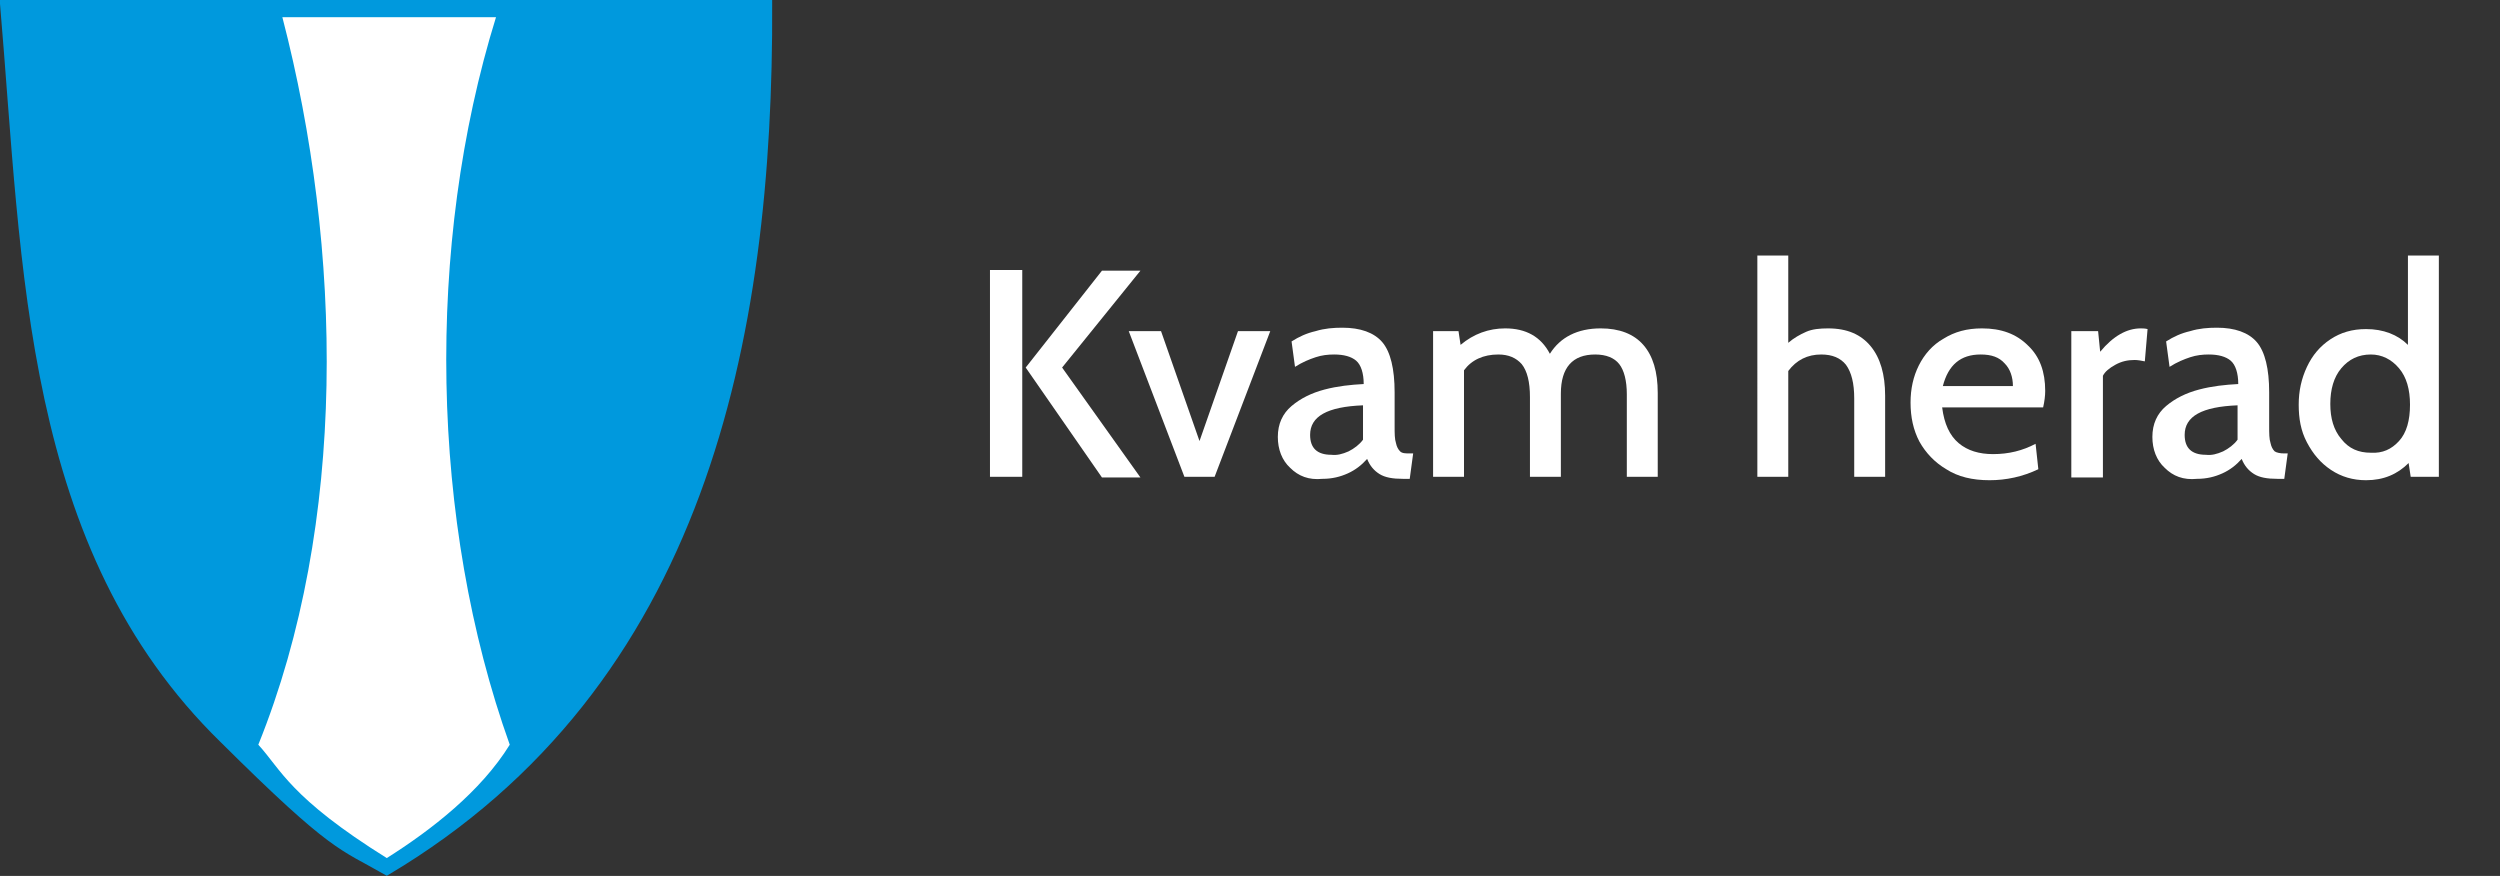
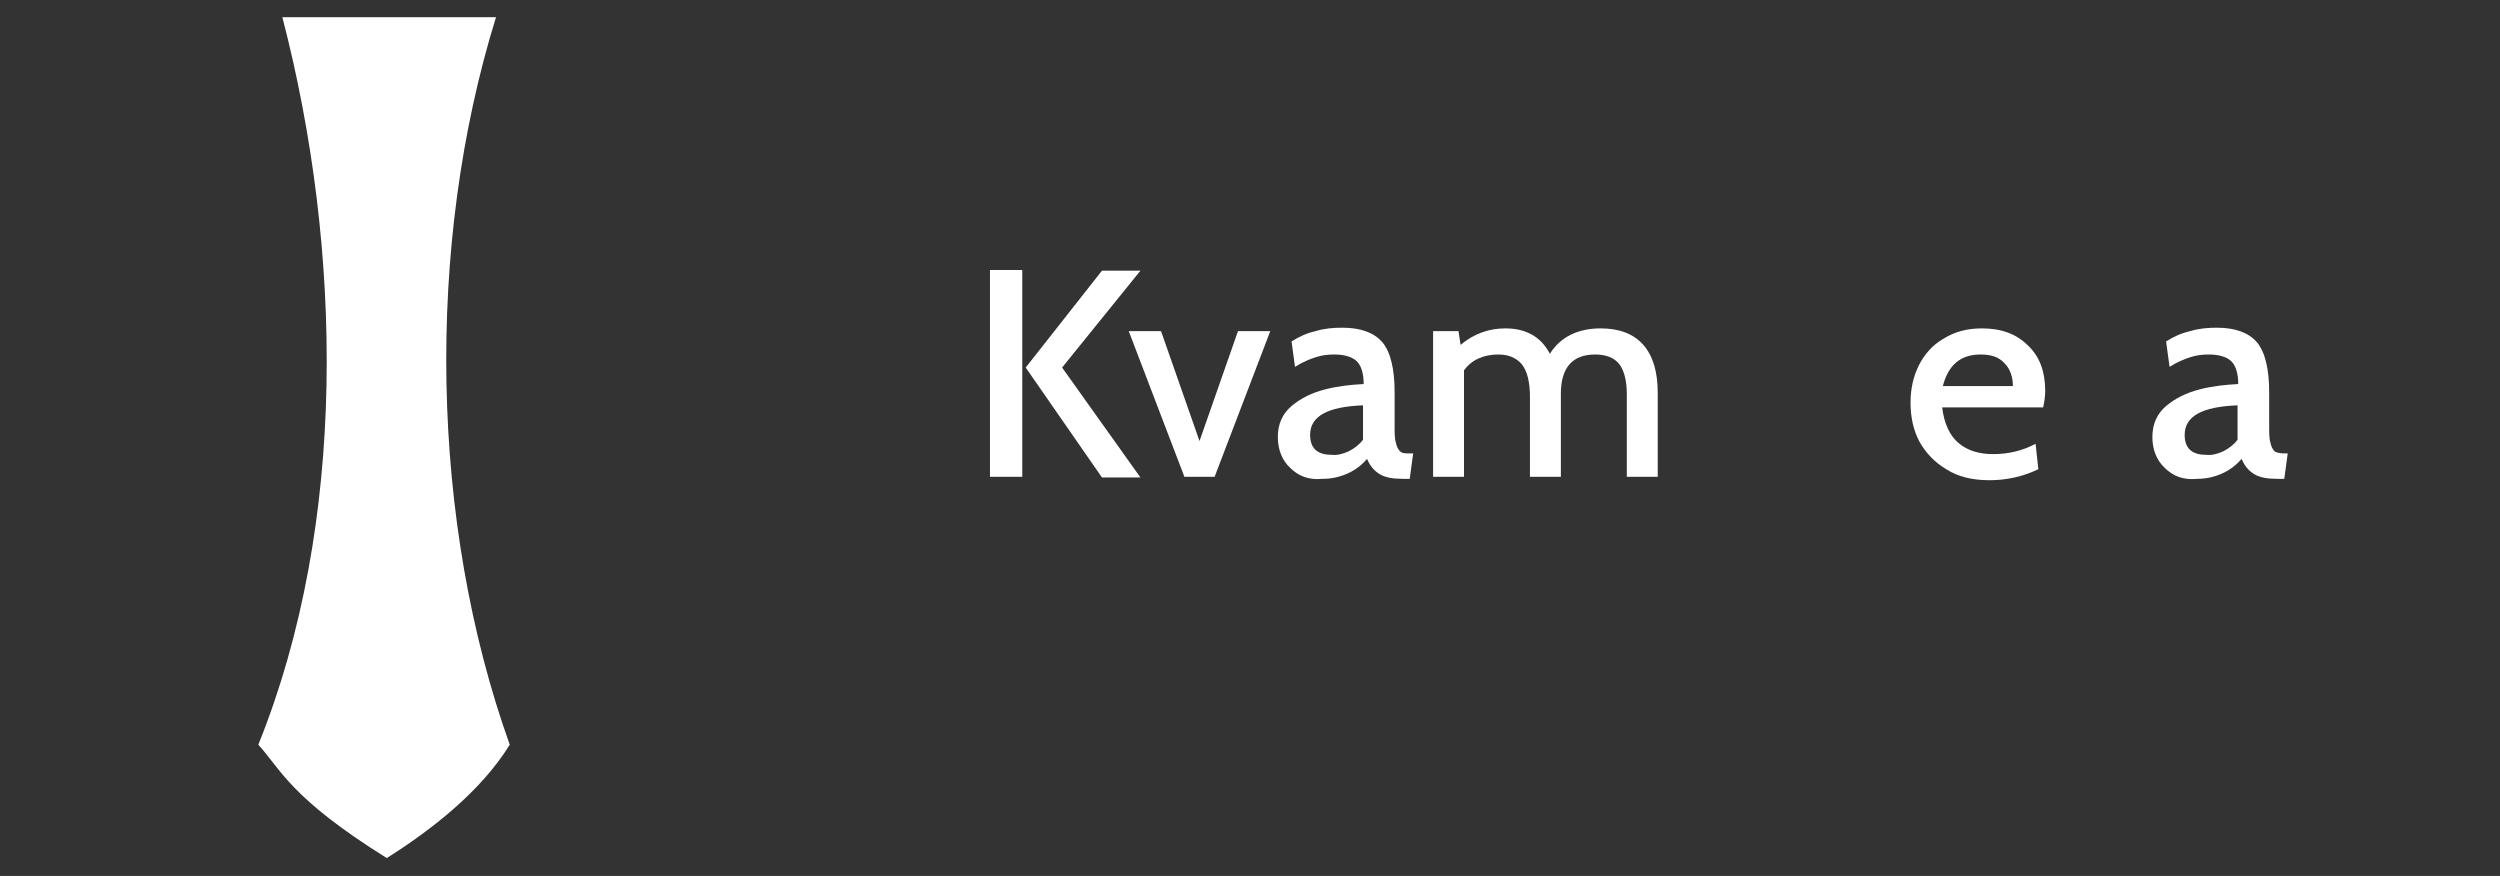
<svg xmlns="http://www.w3.org/2000/svg" version="1.1" id="Layer_1" x="0px" y="0px" viewBox="0 0 363.9 127.5" style="enable-background:new 0 0 363.9 127.5;" xml:space="preserve">
  <rect x="0" y="0" width="363.9" height="127.5" fill="#333333" stroke="none" />
  <style type="text/css">
	.st0{fill:#004372;}
	.st1{fill:#FFFFFF;}
	.st2{fill:#F2E6D1;}
	.st3{opacity:0.1;fill:#00719F;}
	.st4{fill:#0069AC;}
	.st5{fill:#C48B2F;}
	.st6{fill:#234F70;}
	.st7{fill:#00719F;}
	.st8{opacity:0.32;fill:none;stroke:#00719F;stroke-miterlimit:10;stroke-dasharray:1,2;}
	.st9{fill:none;stroke:#234F70;stroke-miterlimit:10;stroke-dasharray:1,2;}
	.st10{opacity:0.2;fill:none;stroke:#00719F;stroke-miterlimit:10;}
	.st11{opacity:0.22;fill:none;stroke:#A9B3B8;stroke-miterlimit:10;}
	.st12{opacity:0.21;fill:#C48B2F;}
	.st13{fill:#AA8025;}
	.st14{fill:none;stroke:#C48B2F;stroke-miterlimit:10;stroke-dasharray:1,2;}
	.st15{fill:#D01C24;}
	.st16{opacity:0.15;fill:#D01C24;}
	.st17{fill:none;stroke:#D01C24;stroke-miterlimit:10;stroke-dasharray:1,2;}
	.st18{fill:#278160;}
	.st19{fill:#B94C3D;}
	.st20{fill:none;stroke:#278160;stroke-miterlimit:10;}
	.st21{fill:none;stroke:#B94C3D;stroke-miterlimit:10;}
	.st22{opacity:0.25;}
	.st23{fill:none;stroke:#00719F;stroke-miterlimit:10;}
	.st24{opacity:0.1;clip-path:url(#SVGID_8_);}
	.st25{fill:none;}
	.st26{opacity:0.1;}
	.st27{opacity:0.29;}
	.st28{fill:none;stroke:#0069AC;stroke-width:1.5;stroke-miterlimit:10;}
	.st29{opacity:5.000000e-02;fill:#00719F;}
	.st30{fill:none;stroke:#FFFFFF;stroke-miterlimit:10;}
	.st31{opacity:0.12;fill:#FFFFFF;}
	.st32{opacity:0.17;fill:#FFFFFF;}
	.st33{fill:none;stroke:#00719F;stroke-miterlimit:10;stroke-dasharray:1,2;}
	.st34{fill:#C5B19E;}
	.st35{fill:#DBCAB6;}
	.st36{fill:#70B4BA;}
	.st37{clip-path:url(#XMLID_2_);}
	.st38{fill:#B7AA90;}
	.st39{clip-path:url(#XMLID_3_);}
	.st40{fill:#A4CA80;}
	.st41{opacity:0.49;fill:#FFFFFF;}
	.st42{opacity:0.75;fill:#FFFFFF;}
	.st43{opacity:0.47;fill:#FFEEA9;}
	.st44{fill:#FFE680;}
	.st45{fill:#C3A080;}
	.st46{fill:#CEB393;}
	.st47{fill:#B98F6B;}
	.st48{fill:#DC9F44;}
	.st49{fill:#C69F76;}
	.st50{fill:#9E7C4F;}
	.st51{opacity:0.72;fill:url(#SVGID_15_);}
	.st52{fill:#8E7047;}
	.st53{fill:#EC881E;}
	.st54{fill:#F09E19;}
	.st55{fill:#EB801F;}
	.st56{fill:#F1AC62;}
	.st57{opacity:0.46;fill:url(#SVGID_16_);}
	.st58{fill:#D2B265;}
	.st59{opacity:0.46;fill:url(#SVGID_17_);}
	.st60{fill:#F0A540;}
	.st61{fill:#EFE231;}
	.st62{opacity:0.46;fill:url(#SVGID_18_);}
	.st63{opacity:0.46;fill:url(#SVGID_19_);}
	.st64{opacity:0.46;fill:url(#SVGID_20_);}
	.st65{fill:#B7D2E8;}
	.st66{fill:#CCD9EA;}
	.st67{fill:#93C4D6;}
	.st68{clip-path:url(#XMLID_6_);}
	.st69{clip-path:url(#XMLID_9_);}
	.st70{fill:#E1EDF3;}
	.st71{fill:#AFBFC8;}
	.st72{fill:#E3E9EF;}
	.st73{fill:url(#SVGID_21_);}
	.st74{fill:url(#SVGID_22_);}
	.st75{fill:url(#SVGID_23_);}
	.st76{fill:url(#SVGID_24_);}
	.st77{fill:#0080B9;}
	.st78{fill:none;stroke:#FFFFFF;stroke-miterlimit:10;stroke-dasharray:1,2;}
	.st79{opacity:0.93;fill:#FFFFFF;}
	.st80{fill:none;stroke:#00719F;stroke-width:4;stroke-miterlimit:10;}
	.st81{fill:#03305B;}
	.st82{fill:none;stroke:#00719F;stroke-width:3;stroke-miterlimit:10;}
	.st83{fill:none;stroke:#004372;stroke-miterlimit:10;}
	.st84{fill:#8BC280;}
	.st85{clip-path:url(#XMLID_10_);}
	.st86{fill:#81BB3F;}
	.st87{clip-path:url(#XMLID_11_);}
	.st88{fill:#83BCDD;}
	.st89{fill:#43965E;}
	.st90{fill:url(#SVGID_33_);}
	.st91{fill:#E2E5A3;}
	.st92{fill:#BDD042;}
	.st93{fill:url(#SVGID_34_);}
	.st94{fill:#90AD3C;}
	.st95{opacity:0.46;fill:url(#SVGID_35_);}
	.st96{fill:#805D3B;}
	.st97{fill:#6A9E5B;}
	.st98{opacity:0.58;fill:url(#SVGID_36_);}
	.st99{opacity:0.46;fill:url(#SVGID_37_);}
	.st100{opacity:0.46;fill:url(#SVGID_38_);}
	.st101{opacity:0.46;fill:url(#SVGID_39_);}
	.st102{opacity:0.58;fill:url(#SVGID_40_);}
	.st103{fill:#AFCF80;}
	.st104{opacity:0.46;fill:url(#SVGID_41_);}
	.st105{opacity:0.46;fill:url(#SVGID_42_);}
	.st106{fill:#CCD423;}
	.st107{opacity:0.13;fill:#4C5439;}
	.st108{clip-path:url(#XMLID_12_);}
	.st109{clip-path:url(#XMLID_13_);}
	.st110{fill:url(#SVGID_43_);}
	.st111{fill:url(#SVGID_44_);}
	.st112{opacity:0.46;fill:url(#SVGID_45_);}
	.st113{opacity:0.58;fill:url(#SVGID_46_);}
	.st114{opacity:0.46;fill:url(#SVGID_47_);}
	.st115{opacity:0.46;fill:url(#SVGID_48_);}
	.st116{opacity:0.46;fill:url(#SVGID_49_);}
	.st117{opacity:0.58;fill:url(#SVGID_50_);}
	.st118{opacity:0.46;fill:url(#SVGID_51_);}
	.st119{opacity:0.46;fill:url(#SVGID_52_);}
	.st120{clip-path:url(#XMLID_14_);}
	.st121{clip-path:url(#XMLID_15_);}
	.st122{fill:url(#SVGID_53_);}
	.st123{fill:url(#SVGID_54_);}
	.st124{opacity:0.46;fill:url(#SVGID_55_);}
	.st125{opacity:0.58;fill:url(#SVGID_56_);}
	.st126{opacity:0.46;fill:url(#SVGID_57_);}
	.st127{opacity:0.46;fill:url(#SVGID_58_);}
	.st128{opacity:0.46;fill:url(#SVGID_59_);}
	.st129{opacity:0.58;fill:url(#SVGID_60_);}
	.st130{opacity:0.46;fill:url(#SVGID_61_);}
	.st131{opacity:0.46;fill:url(#SVGID_62_);}
	.st132{fill:#FFFFFF;stroke:#B4C1C6;stroke-miterlimit:10;}
	.st133{fill:none;stroke:#004372;stroke-width:3;stroke-miterlimit:10;}
	.st134{fill:#02374C;}
	.st135{clip-path:url(#XMLID_16_);}
	.st136{clip-path:url(#XMLID_17_);}
	.st137{fill:url(#SVGID_71_);}
	.st138{fill:url(#SVGID_72_);}
	.st139{opacity:0.46;fill:url(#SVGID_73_);}
	.st140{opacity:0.58;fill:url(#SVGID_74_);}
	.st141{opacity:0.46;fill:url(#SVGID_75_);}
	.st142{opacity:0.46;fill:url(#SVGID_76_);}
	.st143{opacity:0.46;fill:url(#SVGID_77_);}
	.st144{opacity:0.58;fill:url(#SVGID_78_);}
	.st145{opacity:0.46;fill:url(#SVGID_79_);}
	.st146{opacity:0.46;fill:url(#SVGID_80_);}
	.st147{opacity:4.000000e-02;}
	.st148{opacity:9.000000e-02;}
	.st149{fill:none;stroke:#B30000;stroke-width:2;stroke-miterlimit:10;}
	.st150{fill:#B30000;}
	.st151{fill:none;stroke:#017900;stroke-width:2;stroke-miterlimit:10;}
	.st152{fill:#017900;}
	.st153{fill:#0099DD;stroke:#0099DD;stroke-miterlimit:3.864;}
	.st154{opacity:5.000000e-02;fill:#FFFFFF;}
	.st155{opacity:0.1;fill:#FFFFFF;}
	.st156{clip-path:url(#SVGID_110_);}
	.st157{clip-path:url(#SVGID_112_);}
	.st158{clip-path:url(#SVGID_118_);}
</style>
  <g>
    <path class="st1" d="M144.1,39.3h4.7v30.1h-4.7V39.3z M149.3,53.5l11.1-14.1h5.6l-11.4,14.1l11.4,16h-5.6L149.3,53.5z" />
    <path class="st1" d="M164.3,48.2h4.7l5.6,16l5.6-16h4.7l-8.1,21.2h-4.4L164.3,48.2z" />
    <path class="st1" d="M187.8,68.1c-1.2-1.1-1.8-2.7-1.8-4.5c0-1.9,0.7-3.4,2-4.5c1.3-1.1,2.9-1.9,4.8-2.4c1.9-0.5,3.8-0.7,5.7-0.8   c0-1.6-0.4-2.8-1.1-3.4c-0.7-0.6-1.8-0.9-3.2-0.9c-0.9,0-1.8,0.1-2.7,0.4c-0.9,0.3-1.9,0.7-3,1.4l-0.5-3.7c1.1-0.7,2.2-1.2,3.5-1.5   c1.3-0.4,2.6-0.5,3.9-0.5c2.6,0,4.6,0.7,5.8,2.1c1.2,1.4,1.8,3.9,1.8,7.3v4.9c0,1.1,0,1.9,0.2,2.5c0.1,0.5,0.3,0.9,0.6,1.2   s0.8,0.3,1.4,0.3h0.5l-0.5,3.7h-1c-1.5,0-2.6-0.2-3.4-0.7c-0.8-0.5-1.4-1.2-1.8-2.2c-0.8,0.9-1.7,1.6-2.8,2.1   c-1.1,0.5-2.3,0.8-3.7,0.8C190.5,69.9,189,69.3,187.8,68.1z M196.3,65.7c0.8-0.4,1.6-1,2.1-1.7v-5c-5.2,0.2-7.7,1.6-7.7,4.3   c0,1.9,1,2.9,3.1,2.9C194.6,66.3,195.4,66.1,196.3,65.7z" />
    <path class="st1" d="M239.2,50.2c1.4,1.6,2.1,3.9,2.1,7v12.2h-4.5v-12c0-2-0.4-3.5-1.1-4.4c-0.7-0.9-1.9-1.4-3.5-1.4   c-3.3,0-5,1.9-5,5.7v12.1h-4.5V57.8c0-2.2-0.4-3.8-1.2-4.8c-0.8-0.9-1.9-1.4-3.4-1.4c-2.2,0-3.9,0.8-5,2.3v15.5h-4.5V48.2h3.7   l0.3,2c1.9-1.6,4.1-2.4,6.5-2.4c3,0,5.2,1.2,6.5,3.7c1.5-2.4,4-3.7,7.4-3.7C235.7,47.8,237.8,48.6,239.2,50.2z" />
-     <path class="st1" d="M272.3,50.4c1.4,1.7,2.1,4.1,2.1,7.2v11.8h-4.5V58c0-2.2-0.4-3.8-1.2-4.9c-0.8-1-2-1.5-3.6-1.5   c-2,0-3.6,0.8-4.8,2.4v15.4h-4.5V37.2h4.5v12.7c0.8-0.7,1.7-1.2,2.6-1.6s2-0.5,3.2-0.5C268.9,47.8,270.9,48.7,272.3,50.4z" />
    <path class="st1" d="M283.3,68.3c-1.7-1-3-2.4-3.9-4c-0.9-1.7-1.3-3.6-1.3-5.7c0-2,0.4-3.8,1.2-5.4c0.8-1.6,2-3,3.6-3.9   c1.6-1,3.4-1.5,5.6-1.5c2.8,0,5,0.8,6.7,2.5c1.7,1.6,2.5,3.8,2.5,6.6c0,0.7-0.1,1.5-0.3,2.4h-14.7c0.3,2.4,1.1,4.1,2.4,5.2   c1.3,1.1,3,1.6,5,1.6c2.3,0,4.3-0.5,6.2-1.5l0.4,3.7c-2.3,1.1-4.7,1.6-7.1,1.6C287.1,69.9,285,69.4,283.3,68.3z M293,56.2   c0-1.3-0.4-2.5-1.2-3.3c-0.8-0.9-1.9-1.3-3.5-1.3c-2.9,0-4.7,1.5-5.5,4.6H293z" />
-     <path class="st1" d="M301.4,48.2h4l0.3,3c1.9-2.3,3.9-3.4,5.9-3.4c0.3,0,0.6,0,1,0.1l-0.4,4.7c-0.5-0.1-1-0.2-1.5-0.2   c-1,0-1.9,0.2-2.8,0.7c-0.9,0.5-1.5,1-1.8,1.6v14.8h-4.6V48.2z" />
    <path class="st1" d="M315.1,68.1c-1.2-1.1-1.8-2.7-1.8-4.5c0-1.9,0.7-3.4,2-4.5c1.3-1.1,2.9-1.9,4.8-2.4c1.9-0.5,3.8-0.7,5.7-0.8   c0-1.6-0.4-2.8-1.1-3.4c-0.7-0.6-1.8-0.9-3.2-0.9c-0.9,0-1.8,0.1-2.7,0.4c-0.9,0.3-1.9,0.7-3,1.4l-0.5-3.7c1.1-0.7,2.2-1.2,3.5-1.5   c1.3-0.4,2.6-0.5,3.9-0.5c2.6,0,4.6,0.7,5.8,2.1c1.2,1.4,1.8,3.9,1.8,7.3v4.9c0,1.1,0,1.9,0.2,2.5c0.1,0.5,0.3,0.9,0.6,1.2   c0.3,0.2,0.8,0.3,1.4,0.3h0.5l-0.5,3.7h-1c-1.5,0-2.6-0.2-3.4-0.7c-0.8-0.5-1.4-1.2-1.8-2.2c-0.8,0.9-1.7,1.6-2.8,2.1   c-1.1,0.5-2.3,0.8-3.7,0.8C317.8,69.9,316.3,69.3,315.1,68.1z M323.6,65.7c0.8-0.4,1.6-1,2.1-1.7v-5c-5.2,0.2-7.7,1.6-7.7,4.3   c0,1.9,1,2.9,3.1,2.9C321.9,66.3,322.7,66.1,323.6,65.7z" />
-     <path class="st1" d="M355,37.2v32.2h-4.1l-0.3-2c-1.6,1.6-3.6,2.5-6.2,2.5c-1.9,0-3.6-0.5-5.1-1.5c-1.5-1-2.6-2.3-3.5-4   s-1.2-3.5-1.2-5.5c0-2,0.4-3.8,1.2-5.5c0.8-1.7,1.9-3,3.4-4c1.5-1,3.2-1.5,5.2-1.5c2.5,0,4.6,0.8,6.1,2.3V37.2H355z M349.2,64.2   c1.1-1.2,1.6-3,1.6-5.3c0-2.2-0.5-4-1.6-5.3c-1.1-1.3-2.5-2-4.1-2c-1.8,0-3.2,0.7-4.3,2c-1.1,1.3-1.6,3.1-1.6,5.2   c0,2.1,0.5,3.8,1.6,5.1c1.1,1.4,2.5,2,4.3,2C346.8,66,348.1,65.4,349.2,64.2z" />
  </g>
  <g>
-     <path class="st153" d="M111.9,0.5c0.2,49-9.7,99.1-55.6,126.4c-6.6-3.8-7.6-3.1-23.8-19.2C3.8,79.7,3.8,39.1,0.5,0.5H111.9   L111.9,0.5z" />
    <path class="st1" d="M72.2,2.5c-10.3,33.2-9.6,73.5,2,105.9c-4.2,6.8-11.4,12.4-17.9,16.5c-14.1-8.8-15.4-12.9-18.7-16.5   c13-32.2,12.3-72,3.5-105.9H72.2L72.2,2.5z" />
  </g>
</svg>